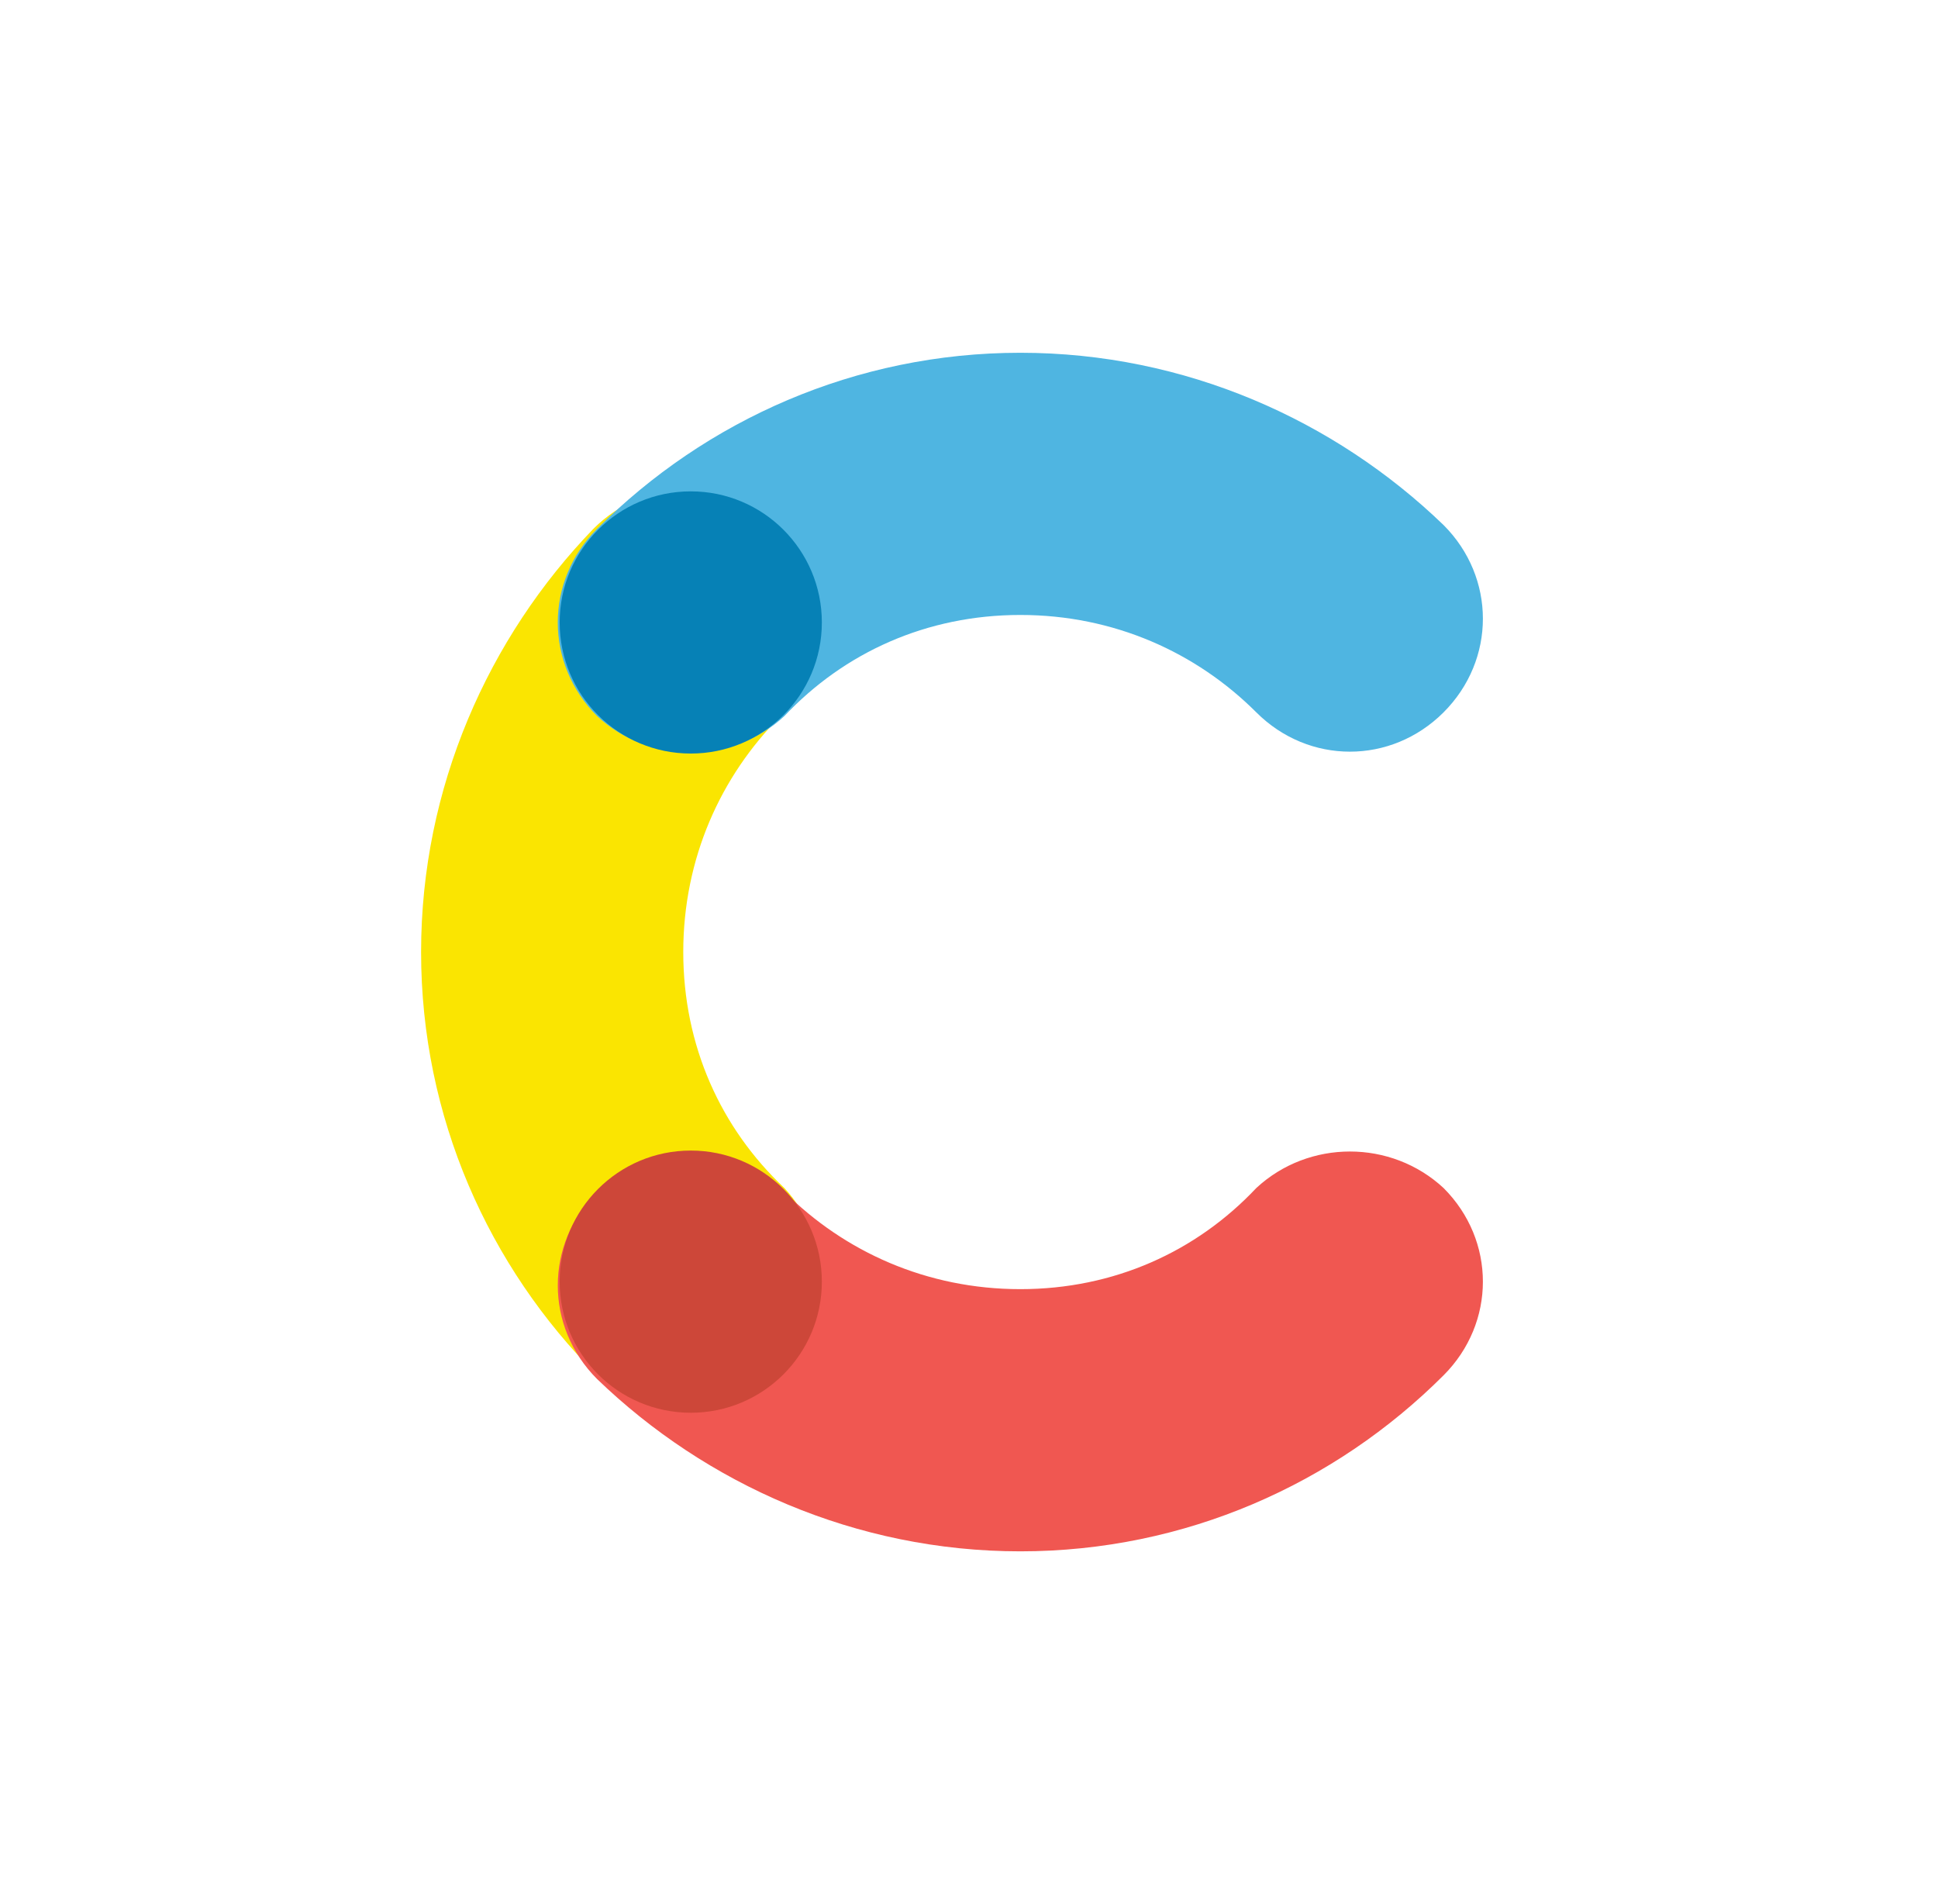
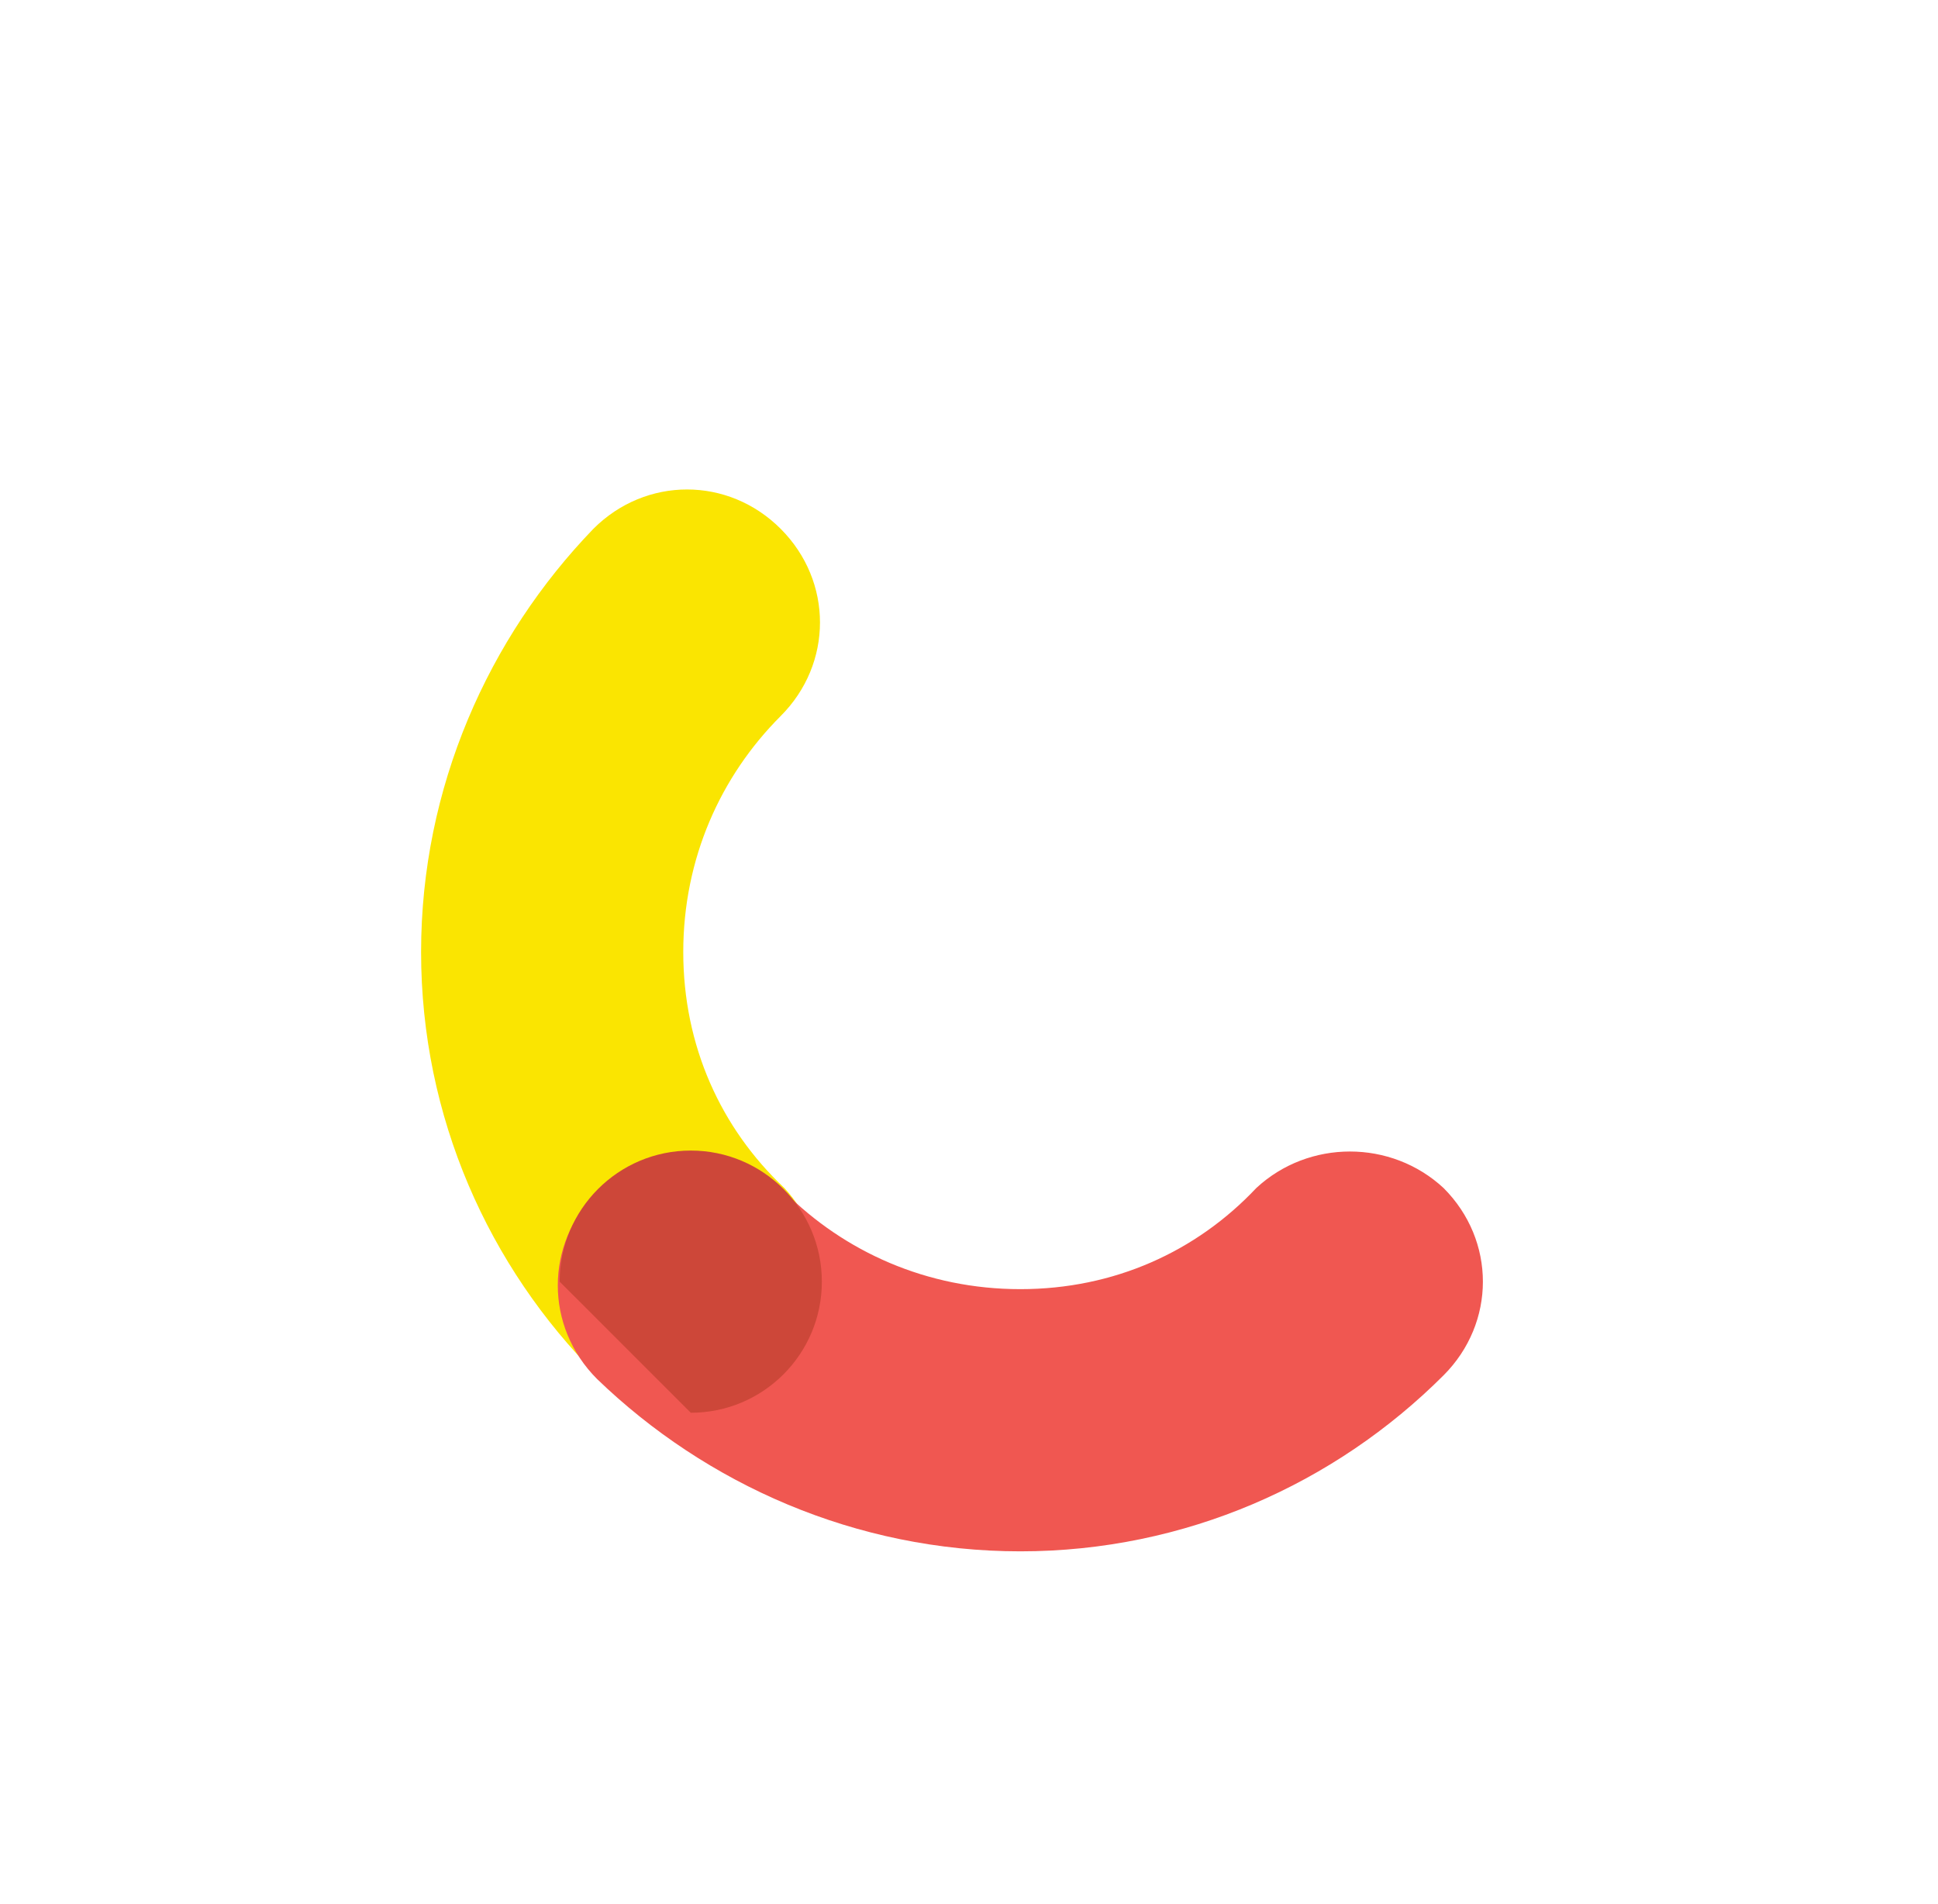
<svg xmlns="http://www.w3.org/2000/svg" width="57" height="56" viewBox="0 0 57 56" fill="none">
  <path d="M23.07 34.94C21.198 33.177 20.096 30.754 20.096 28C20.096 25.246 21.198 22.823 22.96 21.06C24.503 19.518 24.503 17.095 22.96 15.552C21.418 14.01 18.995 14.01 17.453 15.552C14.368 18.747 12.385 23.153 12.385 28C12.385 32.847 14.368 37.253 17.563 40.448C19.105 41.99 21.528 41.99 23.07 40.448C24.503 38.906 24.503 36.482 23.07 34.94Z" fill="#FAE501" />
-   <path d="M23.07 21.06C24.833 19.188 27.256 18.086 30.01 18.086C32.764 18.086 35.187 19.188 36.95 20.95C38.492 22.492 40.916 22.492 42.458 20.95C44 19.408 44 16.984 42.458 15.442C39.263 12.358 34.857 10.375 30.01 10.375C25.163 10.375 20.757 12.358 17.562 15.552C16.02 17.095 16.02 19.518 17.562 21.06C19.105 22.492 21.528 22.492 23.07 21.06Z" fill="#4FB5E1" />
  <path d="M36.95 34.94C35.187 36.812 32.764 37.914 30.01 37.914C27.256 37.914 24.833 36.812 23.07 35.05C21.528 33.508 19.105 33.508 17.562 35.05C16.02 36.592 16.02 39.016 17.562 40.558C20.757 43.642 25.163 45.625 30.01 45.625C34.857 45.625 39.263 43.642 42.458 40.448C44 38.905 44 36.482 42.458 34.94C40.916 33.508 38.492 33.508 36.95 34.94Z" fill="#F05751" />
-   <path d="M20.317 22.162C22.446 22.162 24.172 20.436 24.172 18.306C24.172 16.177 22.446 14.451 20.317 14.451C18.187 14.451 16.461 16.177 16.461 18.306C16.461 20.436 18.187 22.162 20.317 22.162Z" fill="#0681B6" />
-   <path d="M20.317 41.549C22.446 41.549 24.172 39.823 24.172 37.694C24.172 35.565 22.446 33.838 20.317 33.838C18.187 33.838 16.461 35.565 16.461 37.694C16.461 39.823 18.187 41.549 20.317 41.549Z" fill="#CD4739" />
+   <path d="M20.317 41.549C22.446 41.549 24.172 39.823 24.172 37.694C24.172 35.565 22.446 33.838 20.317 33.838C18.187 33.838 16.461 35.565 16.461 37.694Z" fill="#CD4739" />
</svg>